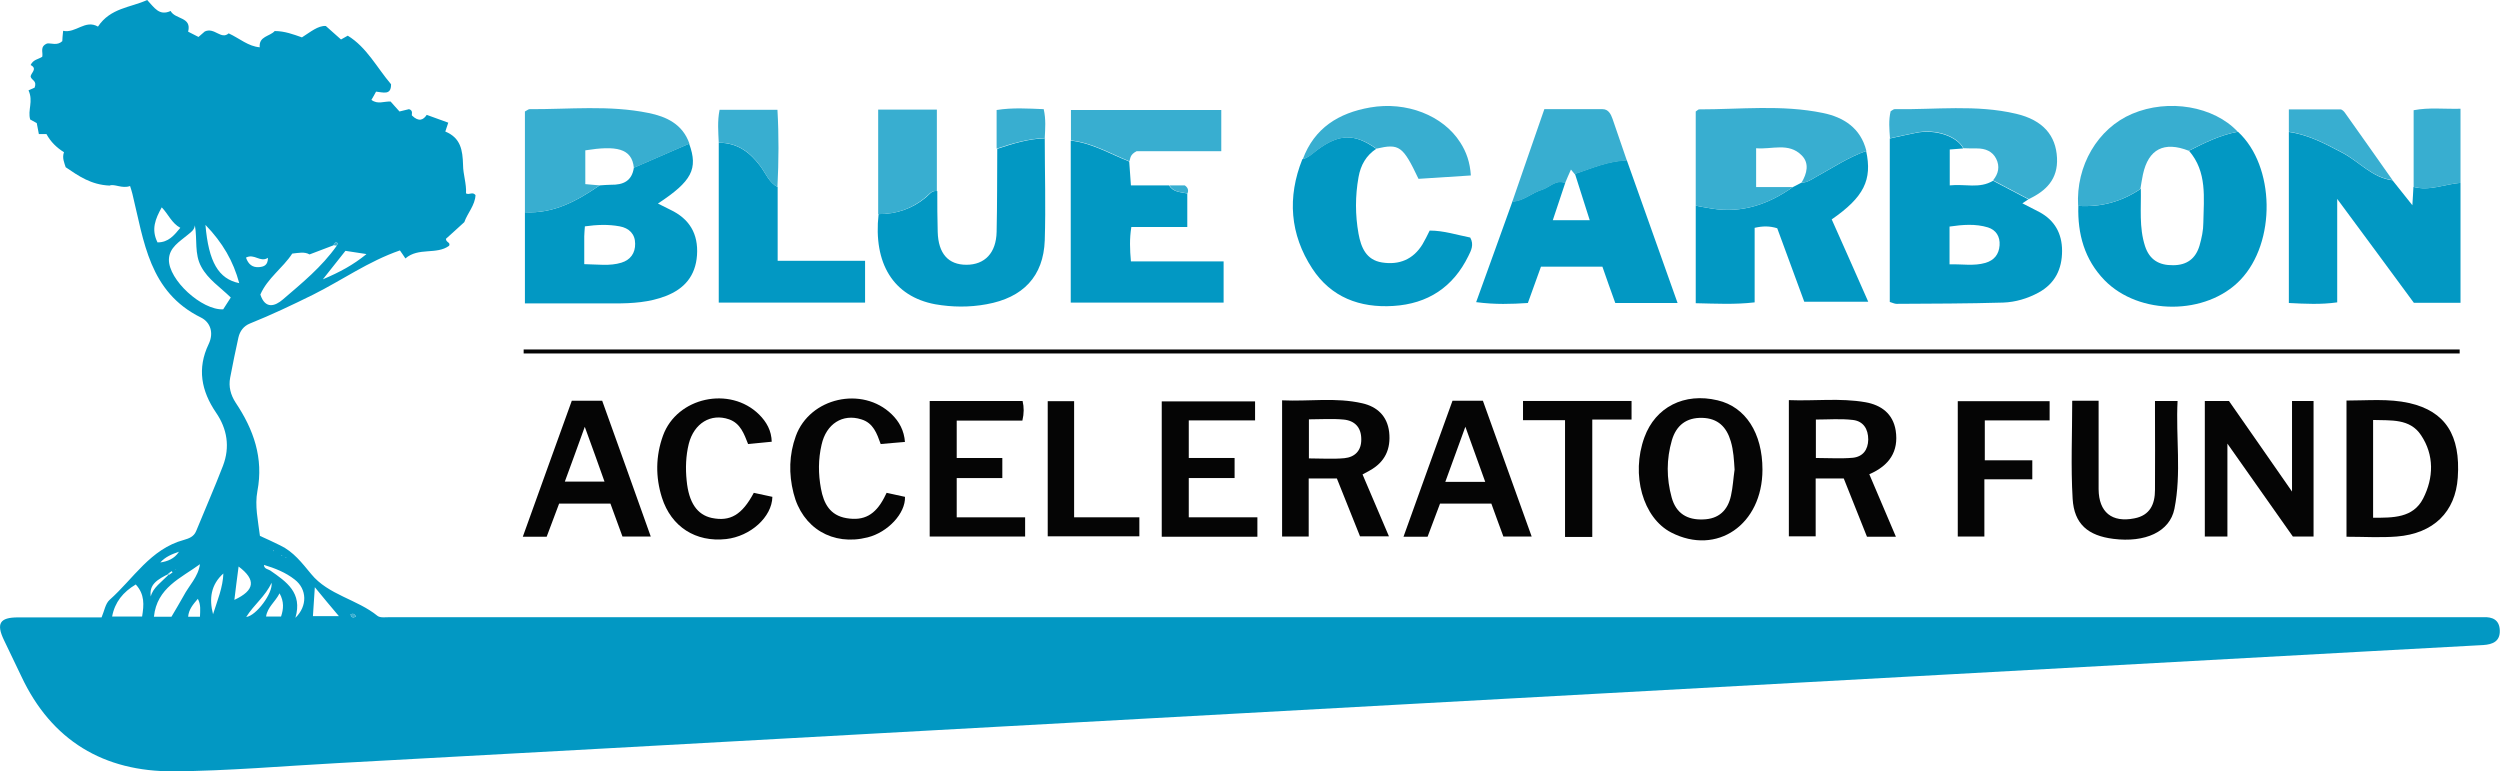
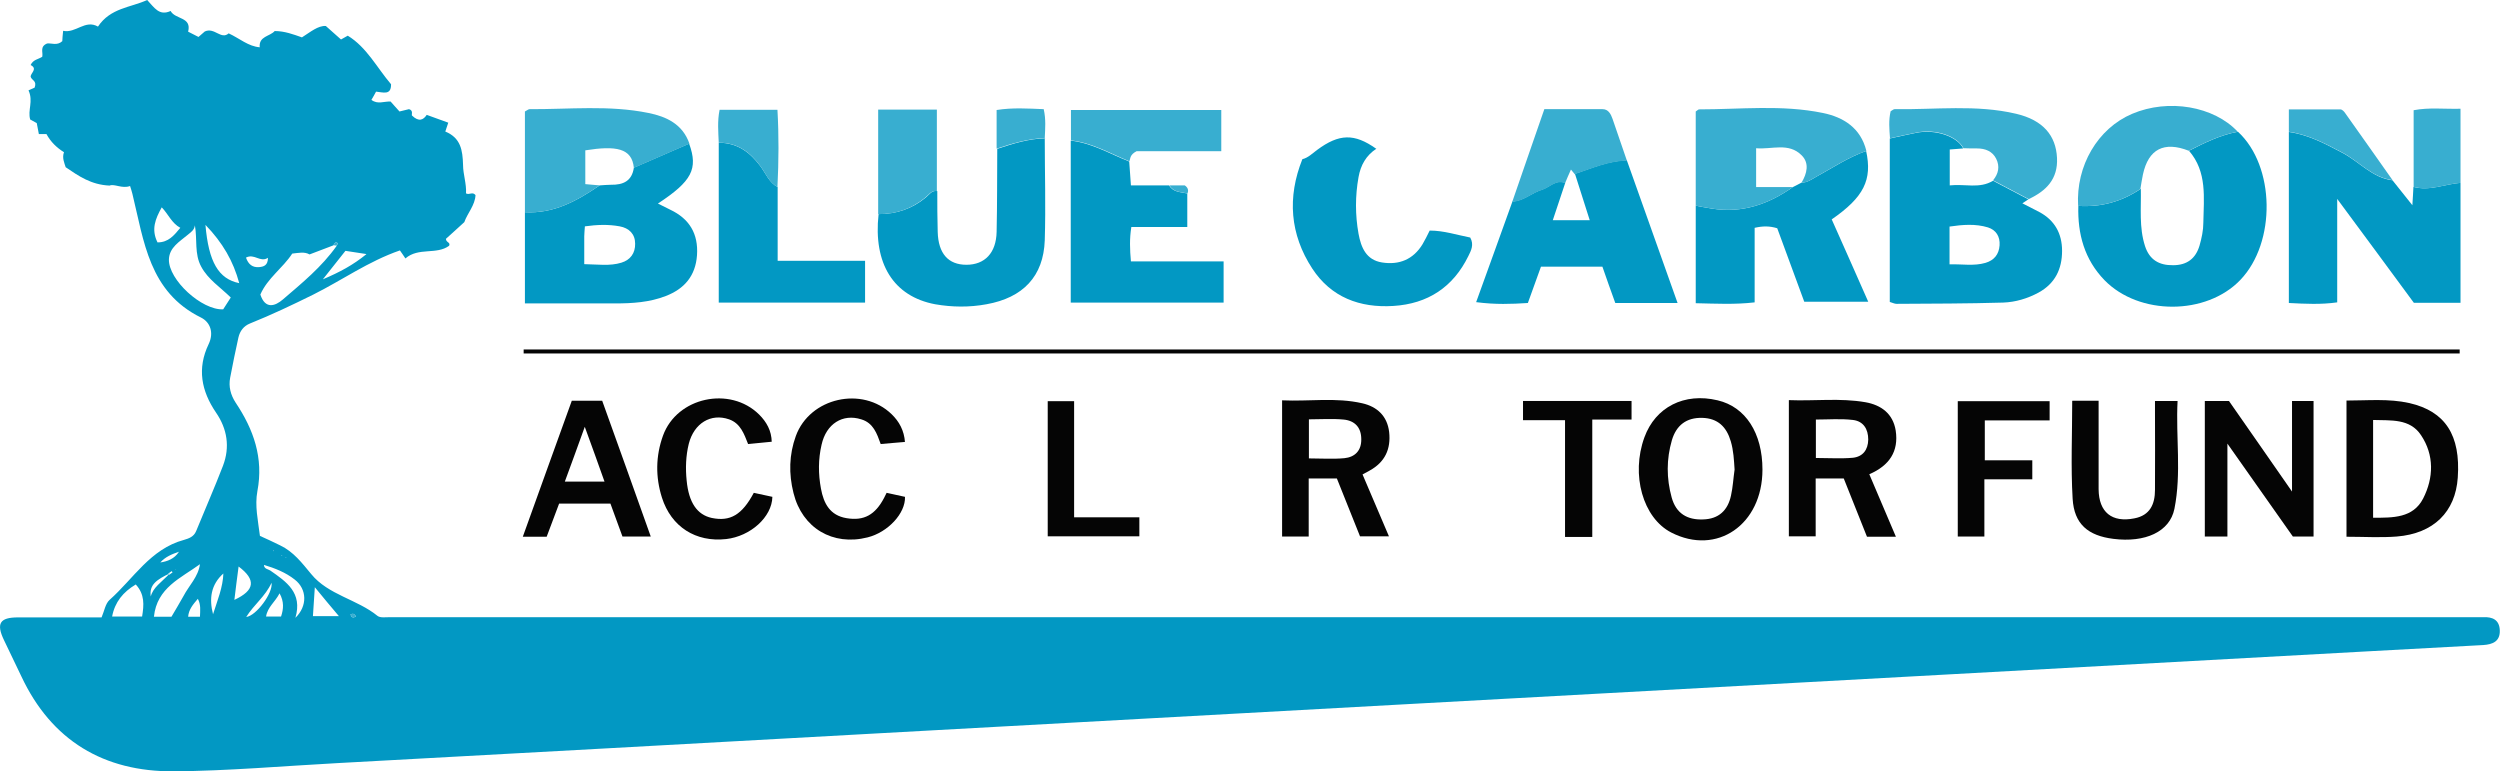
<svg xmlns="http://www.w3.org/2000/svg" id="Calque_1" data-name="Calque 1" viewBox="0 0 1184 365.2">
  <defs>
    <style>      .cls-1 {        fill: #0298c3;      }      .cls-1, .cls-2, .cls-3 {        stroke-width: 0px;      }      .cls-2 {        fill: #050505;      }      .cls-3 {        fill: #38aed0;      }    </style>
  </defs>
  <path class="cls-1" d="M123,22.4c-.5-5.3,4.8-5.1,7.1-7.7,4.7,0,8.9,1.6,12.9,3,4.1-2.6,7.6-5.6,11.3-5.4,2.9,2.6,5,4.4,7.2,6.4,1.1-.6,2.1-1.2,3.2-1.8,9,5.5,13.7,15,20.5,23,.1,5.4-3.8,3.8-7.1,3.5-.7,1.3-1.4,2.6-2.2,3.9,3,2.3,6,.6,9.1.8,1.3,1.4,2.6,3,4.2,4.7,1.5-.4,3.1-.8,4.5-1.1,2.2.6,1.1,2.7,1.4,3,3.3,3.2,5.4,2.1,7-.3,3.5,1.3,6.7,2.4,10.2,3.7-.5,1.6-.9,2.7-1.4,4.2,7.3,3,8.2,8.8,8.4,15.8,0,4.4,1.7,9,1.4,13.5,1.7.9,3-1,4.5.8-.2,4.8-3.9,8.7-5.3,12.8-3.2,3-6.1,5.5-8.7,7.9,0,1.8,2.3,1.6,1.5,3.3-6,4.4-14.5.6-20.7,6-.9-1.3-1.7-2.6-2.6-3.8-14.8,5.1-27.4,14.1-41,20.9-9.9,4.9-19.8,9.6-30,13.7-3,1.2-4.8,3.6-5.5,6.7-1.4,6.3-2.7,12.7-3.9,19-.8,4.2.2,8.1,2.6,11.8,8.5,12.7,13.3,26.2,10.3,41.9-1.3,6.9.3,13.9,1.2,21.2,3.1,1.4,6.4,2.9,9.6,4.5,6.3,3,10.3,8.3,14.7,13.6,8.1,9.9,21.7,11.9,31.4,19.8,1.3,1,3.8.6,5.8.6,329.1,0,658.2,0,987.4,0s2.7,0,4,0c4.4-.2,7.7,1.2,7.9,6.2.2,5.3-3.4,6.7-7.8,7-17.8,1-35.6,1.9-53.3,2.9-66.6,3.7-133.3,7.3-199.9,11-84.9,4.7-169.9,9.3-254.8,14-84.6,4.7-169.2,9.3-253.8,14-84.8,4.7-169.5,9.4-254.3,14-25.9,1.4-51.9,3.7-77.8,3.9-33,.2-57.8-14.5-72.1-45-2.7-5.7-5.5-11.4-8.2-17.1-3.8-7.9-2-10.8,6.6-10.8,13.3,0,26.6,0,39.6,0,1.3-3,1.8-6.5,3.8-8.3,11.3-10,19.3-24.1,35.2-28.4,2.4-.7,4.7-1.5,5.8-4.2,4.2-10.3,8.7-20.5,12.7-30.9,3.4-8.9,2-17.5-3.3-25.2-7-10.3-9-20.9-3.5-32.4,2.6-5.4.8-10.4-3.6-12.6-24.6-12.1-27-36.1-32.5-58.6-.3-1.1-.6-2.2-1.1-3.7-3.8,1.4-7.5-1.2-9.7-.2-8.8-.4-14.6-4.5-20.8-8.7-.6-2-1.8-4.4-.8-7.1-3.5-2.2-6.3-4.9-8.3-8.6h-3.6c-.3-1.7-.6-3.3-1-5.2-.9-.5-2.1-1.2-3.1-1.7-1.3-4.4,1.6-8.6-.8-13.8,1.1-.5,2.6-1.2,2.9-1.3,1.2-3.4-1.4-3.3-1.9-5.2,0-1.7,3.5-3.7,0-5.5,1.2-2.6,3.6-2.7,5.5-3.9.5-2.1-1.3-4.8,2.3-6.3,2-.3,4.7,1.2,7.2-1.1,0-1.2.2-2.7.4-4.9,6,1.3,10.4-5.5,16.5-2C52.3,3.7,61.9,3.6,69.7,0c3.4,3.6,5.7,7.7,11.1,5.2,2.2,4.1,10.1,2.7,8.3,9.8,1.8.9,3.2,1.6,4.9,2.5,1.2-1,2.4-2.1,3-2.6,4.6-2.1,7.7,4.1,11.3.9,5.2,2.4,9.3,6.2,14.8,6.6,0,.2-.1.4,0,.2.1.3,0,0,0-.1ZM84.8,261.3c-3.3,1.1-6.5,2.4-8.9,5.1,0,.1-.1.2-.2.4,0-.1,0-.3.1-.4,3.6-.5,6.8-1.8,8.9-5,.3,0,.6-.1.3,0,.3-.2,0,0-.2.1ZM105.9,271.5c-6.1,5.4-6.9,12.1-5,19.4,2-6.4,4.7-12.7,4.9-19.5.2-.1.4-.2.3-.2,0,0,0,.1-.2.3ZM124.9,267.5c-.1-.2-.3-.3-.2-.3,0,0,.1,0,.3.2,0,2.1,1.9,2.1,3,2.8,7.6,5.3,15.4,10.5,11.9,22.4,5.8-5.6,5.5-13.6-.3-18.1-4.3-3.4-9.4-5.4-14.7-7ZM94.7,267.2c-9,6.6-20.4,11.1-21.8,24.9h8.3c1.9-3.3,3.9-6.5,5.7-9.8,2.6-5,7-9.1,7.8-15.1.2,0,.4,0,.4,0,0,0-.1,0-.3,0ZM159.3,116.3c.7-.6,1-1.2-.3-1.7-.4.5-.8,1-1.1,1.6-3.7,1.4-7.3,2.8-11.3,4.3-2.4-1.4-5.3-.7-8.2-.4-4.5,6.9-11.7,11.6-15.1,19.4,2.3,7,6.9,5.6,10.7,2.3,9.1-7.8,18.4-15.4,25.4-25.3ZM92.3,106.7c-.3,2.4-2,3.3-3.5,4.6-3.7,3.1-8.6,5.9-8.8,11.5-.3,9.7,15.6,24.2,25.7,23.7,1.2-1.8,2.4-3.7,3.6-5.6-5-4.9-10.8-8.6-14-14.6-3.3-6-1.8-12.9-3-19.6ZM97.3,106.5c1.5,17.6,6.2,25.6,16,27.6-2.8-10.4-7.8-19.1-16-27.6ZM67.3,292c.9-5.5,1.3-10.5-3-15.2-6,3.6-9.9,8.3-11.2,15.2h14.1ZM74.6,114.8c5.2,0,7.8-3.3,10.8-6.9-4.1-2.2-5.7-6.5-8.8-9.7-3,5.4-5.1,10.4-2,16.6ZM173.4,120.3c-4-.6-6.9-1.1-9.8-1.5-3.3,4.1-6.4,8.1-10.7,13.5,8.2-3.5,14.3-6.8,20.6-11.9ZM148.2,291.8h12.3c-4-4.7-7.4-8.8-11.4-13.7-.3,5.2-.6,9.4-.9,13.7ZM113,268.3c-.7,5.5-1.4,10.5-2,15.8,9.7-4.5,10.4-9.5,2-15.8ZM133.1,292c1.2-3.6,1.5-7-.7-11-2.1,4.1-5.7,6.5-6.4,11h7.1ZM128.6,276c-2.9,6.4-8.3,10.3-12,16.2,4.7-.5,12.8-11.4,12-16.2ZM116.5,122c1.1,3.2,3.1,4.8,6.3,4.5,2.1-.2,4.1-.8,4.1-4.4-3.7,2.4-6.4-2.2-10.4-.1ZM94.7,292.1c.1-3,.5-5.7-1-8.5-2.3,2.7-4.3,5-4.6,8.5h5.6ZM80.5,271.5c-6.3,3-9.9,5.4-9.1,11,1.1-4.3,4.9-6.6,9.1-11ZM166,291c.5,1.5,1.2,1.8,2.6.9-.7-.7-.9-1.7-2.6-.9ZM79.7,271.8l.3.5,1.7-1.2c-.1-.2-.2-.4-.4-.6-.6.4-1.1.8-1.7,1.2ZM131.7,261.9c-.2,0-.4,0-.6,0,.2,0,.4,0,.6,0ZM133.1,262.9c0,0,.2.3.3.3.1,0,.2-.1.3-.2-.2,0-.4,0-.6,0ZM135.2,263.9l.3.2v-.3s-.3.1-.3.1ZM83.3,269.7l-.2.2h.3s-.1-.2-.1-.2ZM127.6,260h-.2c0-.1,0,0,0,0h.3ZM129.7,260.9l-.4-.2v.3s.4-.1.4-.1Z" />
  <path class="cls-1" d="M960.8,94.3c-.8.5-1.6,1.1-3,2,2.9,1.5,5.5,2.8,8,4.1,7.3,3.9,10.8,10.2,10.8,18.4,0,8.6-3.3,15.5-11.2,19.8-5.2,2.8-10.9,4.5-16.7,4.7-16.8.5-33.6.5-50.5.6-.9,0-1.9-.5-3.2-.9v-77.4c4.2-.9,8.3-1.9,12.5-2.7,9.1-1.8,19.3,1.6,22.3,7.4-2.1.2-4.2.3-6.4.5v17c7.2-.8,14.1,1.7,20.5-2.2,5.6,3,11.3,5.9,16.9,8.9ZM923.3,125.2c5.9-.2,11.5.9,17-.7,4.1-1.2,6.4-4,6.7-8.3.3-4.2-1.7-7.3-5.5-8.5-5.9-1.8-12-1.3-18.2-.4v17.9Z" />
  <path class="cls-1" d="M1165.3,86.6v56.8h-22.1c-5.8-7.8-11.7-15.9-17.6-23.9-5.9-8-11.8-16-18.7-25.3v49c-7.8,1.1-15,.7-22.9.3V62.5c9.2,1.3,17.3,5.6,25.4,9.9,8,4.2,14.1,11.8,23.7,13,2.9,3.6,5.8,7.3,9.4,11.8.2-3.6.4-6.1.5-8.7,7.6,2.1,14.8-1.3,22.2-1.9Z" />
  <path class="cls-1" d="M326.4,68.1c4.3,11.9,1.3,17.7-14.8,28.3,2.1,1,4,2,5.8,2.9,9.1,4.3,13.4,11.4,12.7,21.6-.7,9.8-6,15.9-14.8,19.3-7.7,3-15.9,3.5-24,3.5-13.9,0-27.9,0-42.7,0,0-14.8,0-29,0-43.2,13.6.8,24.7-5.4,35.4-12.7,1.8-.1,3.6-.3,5.4-.3,5.8.1,9.9-1.8,10.8-8.1,8.7-3.8,17.5-7.6,26.2-11.4ZM276.7,125.1c6.4.1,12.1,1,17.6-.7,4.3-1.3,6.6-4.6,6.5-9,0-4.6-2.9-7.4-7.3-8.2-5.4-1-10.8-.8-16.5,0-.1,1.8-.3,3.3-.3,4.7,0,4.1,0,8.3,0,13.1Z" />
  <path class="cls-1" d="M1059.9,62.4c17.6,16.2,18.2,52.4,1.1,70.2-16.1,16.8-47.9,16.9-64.3.1-9.5-9.8-12.8-21.9-12.4-35.2,10.8.7,20.6-2,29.6-8.1.2,9.1-.9,18.3,2,27.2,2.1,6.4,6.6,9.1,13.3,9,6.6,0,10.7-3.2,12.5-9.3,1-3.5,1.8-7.2,1.8-10.8.2-11.8,1.9-24.1-6.8-34.1,7.4-3.8,14.9-7.5,23.2-9Z" />
  <path class="cls-1" d="M770.5,76c7.9,22.2,15.8,44.4,24,67.5h-29.5c-2.1-5.8-4.1-11.4-6.1-17.2h-29.1c-2.1,5.8-4.1,11.3-6.2,17.2-7.8.5-15.3.8-24.5-.4,5.9-16.4,11.6-32,17.2-47.7,5.3-.2,9.2-4.2,14-5.6,3.6-1.1,6.5-5,11-3.2-1.9,5.7-3.8,11.4-5.9,17.7h17.5c-2.4-7.6-4.7-14.8-7-22,8.1-2.7,15.9-6.2,24.7-6.4Z" />
  <path class="cls-1" d="M562.3,91.6v15.9h-26.5c-.9,5.6-.7,10.6-.2,16.3h43.9v19.5h-72.4v-76.7c10,1.1,18.6,6.3,27.7,9.9.2,3.4.5,6.9.8,11.3,6.3,0,12.2,0,18.1,0,1.9,3.3,5.4,3.1,8.4,3.8Z" />
  <path class="cls-1" d="M883.8,71.5c3,13.7-1.1,21.9-16.3,32.4,5.6,12.5,11.2,25.2,17.3,39h-30.3c-4.2-11.4-8.5-23.2-12.8-34.8-3.6-1.1-6.8-1.1-10.7-.2v35.3c-9.4,1.1-18.3.6-27.9.4v-46.2c2.6.5,5.1,1,7.7,1.4,14.3,2.3,26.8-2.1,38.3-10.2,1.4-.7,2.7-1.4,4.1-2.1,2.7,0,4.7-1.5,6.8-2.7,7.9-4.3,15.3-9.3,23.8-12.3Z" />
  <path class="cls-1" d="M494.8,65.4c0,16.1.5,32.3,0,48.4-.6,17.1-10.3,27.2-27.6,30.3-8.1,1.5-16.3,1.4-24.3,0-19.7-3.7-29.4-19.2-26.8-42.7,8.4,0,15.9-2.5,22.4-7.9,1.6-1.3,2.8-3.5,5.4-3,0,6.5,0,12.9.2,19.4.3,10.2,5,15.5,13.6,15.5,8.7,0,14.1-5.6,14.3-15.6.3-13.1.2-26.2.3-39.3,7.4-2.5,14.9-4.8,22.8-5Z" />
  <path class="cls-1" d="M651.9,70.4c-4.9,3.2-7.5,7.8-8.5,13.5-1.6,8.9-1.6,17.9,0,26.8,1.2,6.5,3.6,12.4,11.1,13.6,8.1,1.3,14.8-1.4,19.2-8.6,1.2-2,2.2-4.1,3.4-6.5,6.7,0,13,2.1,19.2,3.3,1.9,3.4.4,6.2-.9,8.8-7.2,14.7-19.2,22.6-35.5,23.6-15.9,1-29.5-4.1-38.4-17.7-10.6-16.2-11.9-33.8-4.7-51.8,2.8-.7,4.8-2.8,7-4.4,10.4-7.7,17.6-7.9,27.9-.6Z" />
  <path class="cls-1" d="M368.3,88.6v34.9h41.4v19.8h-69.3c0-25.3,0-50.5,0-75.7,8.8,0,14.8,4.5,19.8,11.2,2.5,3.4,4.1,7.7,8.1,9.8Z" />
  <path class="cls-2" d="M248,165.5h916.9v1.9H248c0-.6,0-1.3,0-1.9Z" />
  <path class="cls-3" d="M883.8,71.5c-8.5,3-16,8-23.8,12.3-2.2,1.2-4.2,2.8-6.8,2.7,2.6-4.3,3.8-9.2.1-12.9-6.2-6.3-14.2-2.7-21.6-3.4v18.4h17.4c-11.5,8.1-24,12.5-38.3,10.2-2.6-.4-5.2-.9-7.7-1.4v-44.6c.8-.5,1.2-1,1.6-1,19.6,0,39.2-2.3,58.6,1.7,9.8,2,17.9,7.1,20.6,17.9Z" />
  <path class="cls-3" d="M326.4,68.1c-8.7,3.8-17.5,7.6-26.2,11.4-.9-9.4-8.5-10.6-23-8.3v16c2.6.2,4.7.4,6.8.6-10.7,7.3-21.8,13.5-35.4,12.7,0-16,0-32.1,0-47.7,1.3-.7,1.7-1.1,2.2-1.1,18.8.1,37.7-2,56.3,1.8,8.5,1.7,16.2,5.3,19.4,14.5Z" />
  <path class="cls-2" d="M633.2,226.6h-13.4v27.5h-12.6v-64.5c12.7.6,25.4-1.5,38,1.4,7,1.6,11.8,6,12.7,13.6.9,8.1-2,14.3-9.3,18.3-1,.6-2,1.1-3.3,1.8,4.1,9.7,8.2,19.2,12.5,29.3h-13.7c-3.5-8.8-7.2-18-11-27.5ZM619.9,217.1c5.9,0,11.4.4,16.8-.1,5-.5,8.1-3.6,8-9,0-5.6-3.1-8.8-8.4-9.3-5.4-.5-10.8-.1-16.4-.1v18.6Z" />
  <path class="cls-2" d="M885.3,224.6c4.3,10,8.3,19.5,12.6,29.6h-13.7c-3.6-9.1-7.3-18.3-11-27.6h-13.3v27.4h-12.7v-64.5c12.2.5,24.3-1.1,36.3,1,7.3,1.3,13,5.3,14.3,13.4,1.5,9.9-3,16.6-12.5,20.7ZM860,216.9c6.2,0,11.9.4,17.5-.1,4.7-.5,7.2-3.7,7.3-8.6,0-5-2.3-8.7-7.2-9.3-5.8-.7-11.7-.2-17.6-.2v18.2Z" />
  <path class="cls-2" d="M1055.7,190c9.6,13.7,19.2,27.6,29.8,42.8v-42.9h10.2v64.2h-9.8c-9.9-14.1-20.1-28.5-31-44v44h-10.7v-64.2h11.5Z" />
  <path class="cls-2" d="M1111.3,189.7c10,0,20-1,29.8,1.2,17,3.9,24.3,15.2,22.9,35.3-1.1,16.2-11.4,26.5-28.9,27.9-7.7.6-15.6.1-23.8.1v-64.6ZM1123.9,245.2c9.4,0,18.9.2,23.7-9.1,5-9.8,5.3-20.6-1-30-5.3-8-14.3-6.9-22.7-7.2v46.3Z" />
  <path class="cls-2" d="M834.7,222.4c0,26.1-21.6,40.9-43.2,29.8-13.4-6.9-19.2-27.3-12.7-45.1,5.2-14.3,18.9-21.3,34.7-17.5,13.2,3.1,21.2,15.5,21.2,32.8ZM821.5,222.4c-.3-4.6-.5-9-1.8-13.4-2-6.8-6.1-10.9-13.5-11.1-7.5-.2-12.3,3.5-14.4,10.6-2.6,9-2.6,18-.1,27.1,2.1,7.6,7.4,10.7,14.9,10.4,7.4-.2,11.7-4.3,13.2-11.3.9-4,1.1-8.2,1.7-12.3Z" />
-   <path class="cls-2" d="M676,254.2h-11.3c7.8-21.8,15.5-43.1,23.2-64.4h14.4c7.6,21.2,15.2,42.4,23.1,64.3h-13.4c-1.8-5-3.8-10.2-5.7-15.6h-24.3c-2,5.2-3.9,10.4-5.9,15.7ZM694,202.1c-3.5,9.5-6.4,17.6-9.5,26.1h18.9c-3.1-8.5-6-16.6-9.4-26.1Z" />
  <path class="cls-2" d="M270.8,189.8h14.4c7.6,21.1,15.2,42.4,23,64.3h-13.4c-1.8-4.9-3.7-10.2-5.7-15.6h-24.3c-1.9,5.1-3.9,10.4-5.9,15.7h-11.3c7.8-21.8,15.5-43,23.2-64.4ZM277,202c-3.5,9.6-6.4,17.8-9.5,26.1h18.8c-3-8.5-5.9-16.5-9.4-26.1Z" />
-   <path class="cls-2" d="M485.5,244.9v9.2h-45.2v-64.2h44c.7,3,.7,5.9-.1,9.3h-31.1v17.7h21.6v9.5h-21.6v18.6h32.4Z" />
-   <path class="cls-2" d="M563,226.4v18.6h32.5v9.2h-45.3v-64.1h44.2v9h-31.4v17.8h21.7v9.5h-21.8Z" />
  <path class="cls-2" d="M981.5,189.8h12.4c0,14.1,0,28,0,41.9.1,10.9,6.3,15.9,16.9,13.8,7.5-1.4,9.8-6.8,9.8-13.5.1-12.3,0-24.7,0-37,0-1.6,0-3.2,0-5.1h10.7c-.9,17,1.9,34.2-1.5,51.1-2.2,10.9-13.9,16.1-28.9,14.2-12-1.5-18.6-7-19.3-19-.9-15.2-.2-30.5-.2-46.3Z" />
  <path class="cls-3" d="M1013.8,89.4c-8.9,6.1-18.8,8.8-29.6,8.1-1.1-19,9.3-36.7,25.6-43.6,17.2-7.3,38.7-3.6,50,8.5-8.3,1.5-15.8,5.2-23.2,9-11.7-4.6-19.1-.8-21.7,11.2-.5,2.3-.8,4.5-1.2,6.8Z" />
  <path class="cls-3" d="M929.9,70.2c-3-5.8-13.2-9.3-22.3-7.4-4.2.8-8.3,1.8-12.5,2.7-.3-4.3-.7-8.6.3-12.8.8-.4,1.3-1,1.9-1,19.2.3,38.6-2.3,57.6,2.2,12.7,3,18.8,10.3,19.3,20.9.5,10-5.1,15.6-13.4,19.5-5.6-3-11.3-5.9-16.9-8.9,2.6-3.1,3.3-6.6,1.5-10.2-1.8-3.6-5.2-4.9-9.1-4.9-2.1,0-4.3,0-6.4-.1Z" />
  <path class="cls-2" d="M428.6,209.3c-4.1.3-7.7.7-11.5,1-1.8-5-3.5-10-9.2-11.7-8.8-2.8-16.6,2.1-18.8,12-1.6,6.9-1.6,13.8-.3,20.8,1.3,7.1,4.3,12.7,12.1,14,8.3,1.4,13.6-1.6,17.8-9.6.4-.7.7-1.4,1.2-2.4,3,.7,5.9,1.3,8.7,1.9.3,7.8-8.1,16.8-17.7,19.2-16.5,4.2-31-4.4-35.1-21-2.3-9.1-2.1-18.2,1.1-27,6.6-18.2,31.5-23.8,45.4-10.3,3.5,3.4,5.9,7.6,6.3,13.3Z" />
  <path class="cls-2" d="M365.5,209.2c-3.7.4-7.3.7-11.2,1.1-1.9-4.8-3.6-9.8-9-11.7-8.6-3-16.6,1.8-19.1,11.6-1.4,5.7-1.6,11.6-1,17.4,1,10.5,5,16.2,11.9,17.7,8.7,1.8,14.3-1.4,19.9-11.9,2.8.6,5.8,1.3,8.8,1.9-.2,9.6-10.4,18.7-21.9,20-14.4,1.6-26-5.8-30.4-19.6-3.1-9.8-3-19.7.5-29.4,6.6-18.2,31.7-23.6,45.5-10,3.5,3.5,5.9,7.6,6,13.1Z" />
  <path class="cls-3" d="M534.9,76.4c-9.1-3.7-17.7-8.8-27.7-9.9v-14.4h71.2v19.5h-40.1c-3.3,1.7-2.9,3.5-3.4,4.8Z" />
  <path class="cls-2" d="M970.7,190v9.1h-30.7v18.9h22.5v9h-22.7v27.1h-12.6v-64.1h43.5Z" />
-   <path class="cls-3" d="M651.9,70.4c-10.3-7.2-17.5-7.1-27.9.6-2.2,1.7-4.2,3.7-7,4.4,5.5-14.8,17-21.9,31.9-24.5,17.1-3,34.5,3.7,42.7,16.6,2.9,4.5,4.6,9.4,5,15.6-8.6.6-16.8,1.1-24.8,1.6-7.4-15.6-9.1-16.8-19.9-14.3Z" />
  <path class="cls-3" d="M741.2,86.8c-4.5-1.8-7.3,2.1-11,3.2-4.8,1.4-8.7,5.4-14,5.6,5-14.6,10.1-29.1,15.2-43.9,9.7,0,18.6,0,27.6,0,2.7,0,3.9,2.3,4.7,4.6,2.3,6.6,4.5,13.2,6.8,19.8-8.7.2-16.6,3.7-24.7,6.4-.5-.6-1-1.2-1.8-2.2-1.1,2.5-2,4.5-2.8,6.5Z" />
  <path class="cls-3" d="M443.7,90.5c-2.6-.4-3.8,1.7-5.4,3-6.5,5.4-14,8-22.4,7.9v-49.5h27.8v38.6Z" />
  <path class="cls-2" d="M754.1,254.3h-12.9v-55.3h-19.9v-9.1h51.4v8.8h-18.6v55.6Z" />
  <path class="cls-2" d="M508.7,245h30.9v9h-43.4v-64h12.5v55Z" />
  <path class="cls-3" d="M1165.3,86.6c-7.4.6-14.6,4-22.2,1.9v-36.3c7.3-1.4,14.4-.5,22.2-.7v35Z" />
  <path class="cls-3" d="M368.3,88.6c-4.1-2.1-5.6-6.4-8.1-9.8-4.9-6.7-11-11.3-19.8-11.2-.2-5.1-.7-10.2.4-15.6h27.4c.7,12.2.6,24.4,0,36.6Z" />
  <path class="cls-3" d="M1133.1,85.3c-9.6-1.2-15.8-8.8-23.7-13-8.1-4.3-16.1-8.5-25.4-9.9v-10.6c8.4,0,16.4,0,24.4,0,.8,0,1.8,1,2.3,1.8,7.5,10.5,14.9,21.1,22.4,31.7Z" />
  <path class="cls-3" d="M494.8,65.4c-7.9.3-15.3,2.5-22.8,5v-18.3c7.6-1.2,14.8-.7,22.3-.4,1.1,4.8.7,9.2.5,13.6Z" />
  <path class="cls-3" d="M562.3,91.6c-3.1-.7-6.6-.5-8.4-3.8,2.4,0,4.8,0,7.2,0,1.5,1,1.9,2.3,1.3,3.8Z" />
  <path class="cls-3" d="M166,291c1.6-.8,1.9.2,2.6.9-1.4.9-2.1.5-2.6-.9Z" />
  <path class="cls-3" d="M159.3,116.3c-.5,0-.9-.1-1.4-.2.4-.5.7-1,1.1-1.6,1.2.6,1,1.1.3,1.7Z" />
  <path class="cls-3" d="M131.7,261.9c-.2,0-.4,0-.6,0,.2,0,.4,0,.6,0Z" />
  <path class="cls-3" d="M133.1,262.9c.2,0,.4,0,.6,0-.1,0-.2.2-.3.2-.1,0-.2-.2-.3-.3Z" />
  <polygon class="cls-3" points="135.2 263.9 135.5 263.8 135.5 264.1 135.2 263.9" />
  <polygon class="cls-3" points="127.6 260 127.4 260 127.4 259.8 127.6 260" />
  <polygon class="cls-3" points="129.7 260.9 129.3 261.1 129.4 260.8 129.7 260.9" />
</svg>